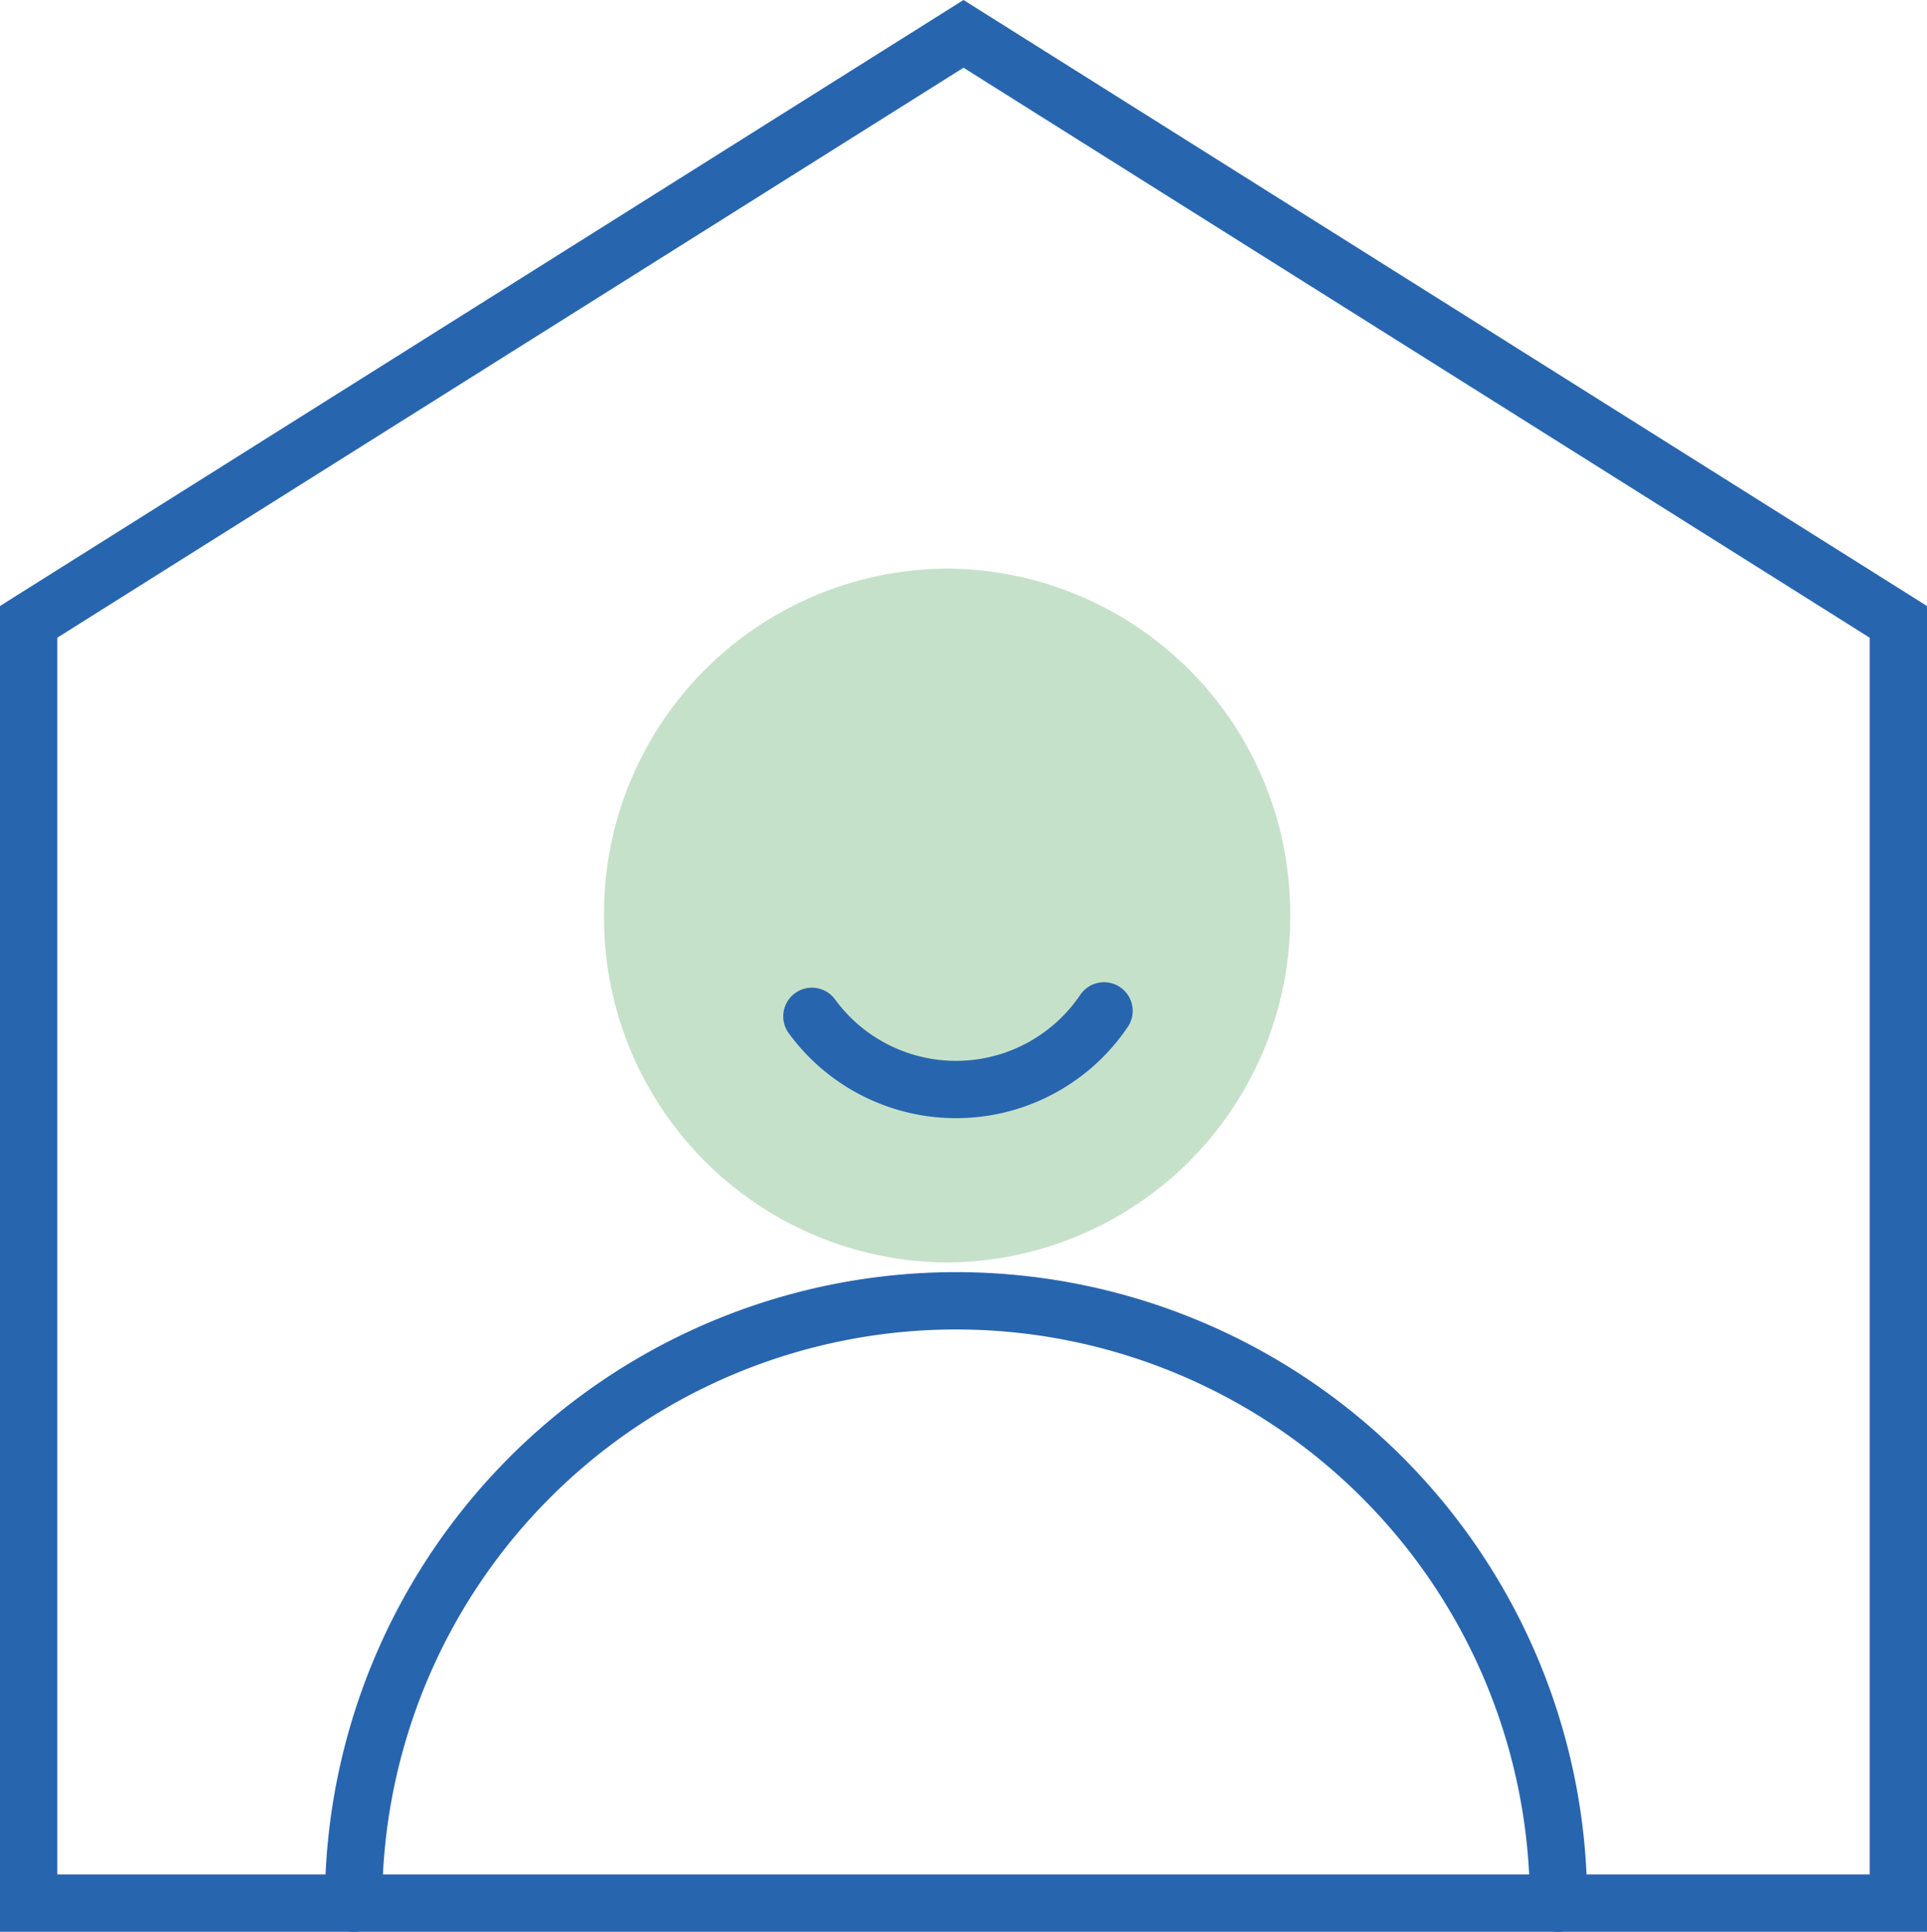
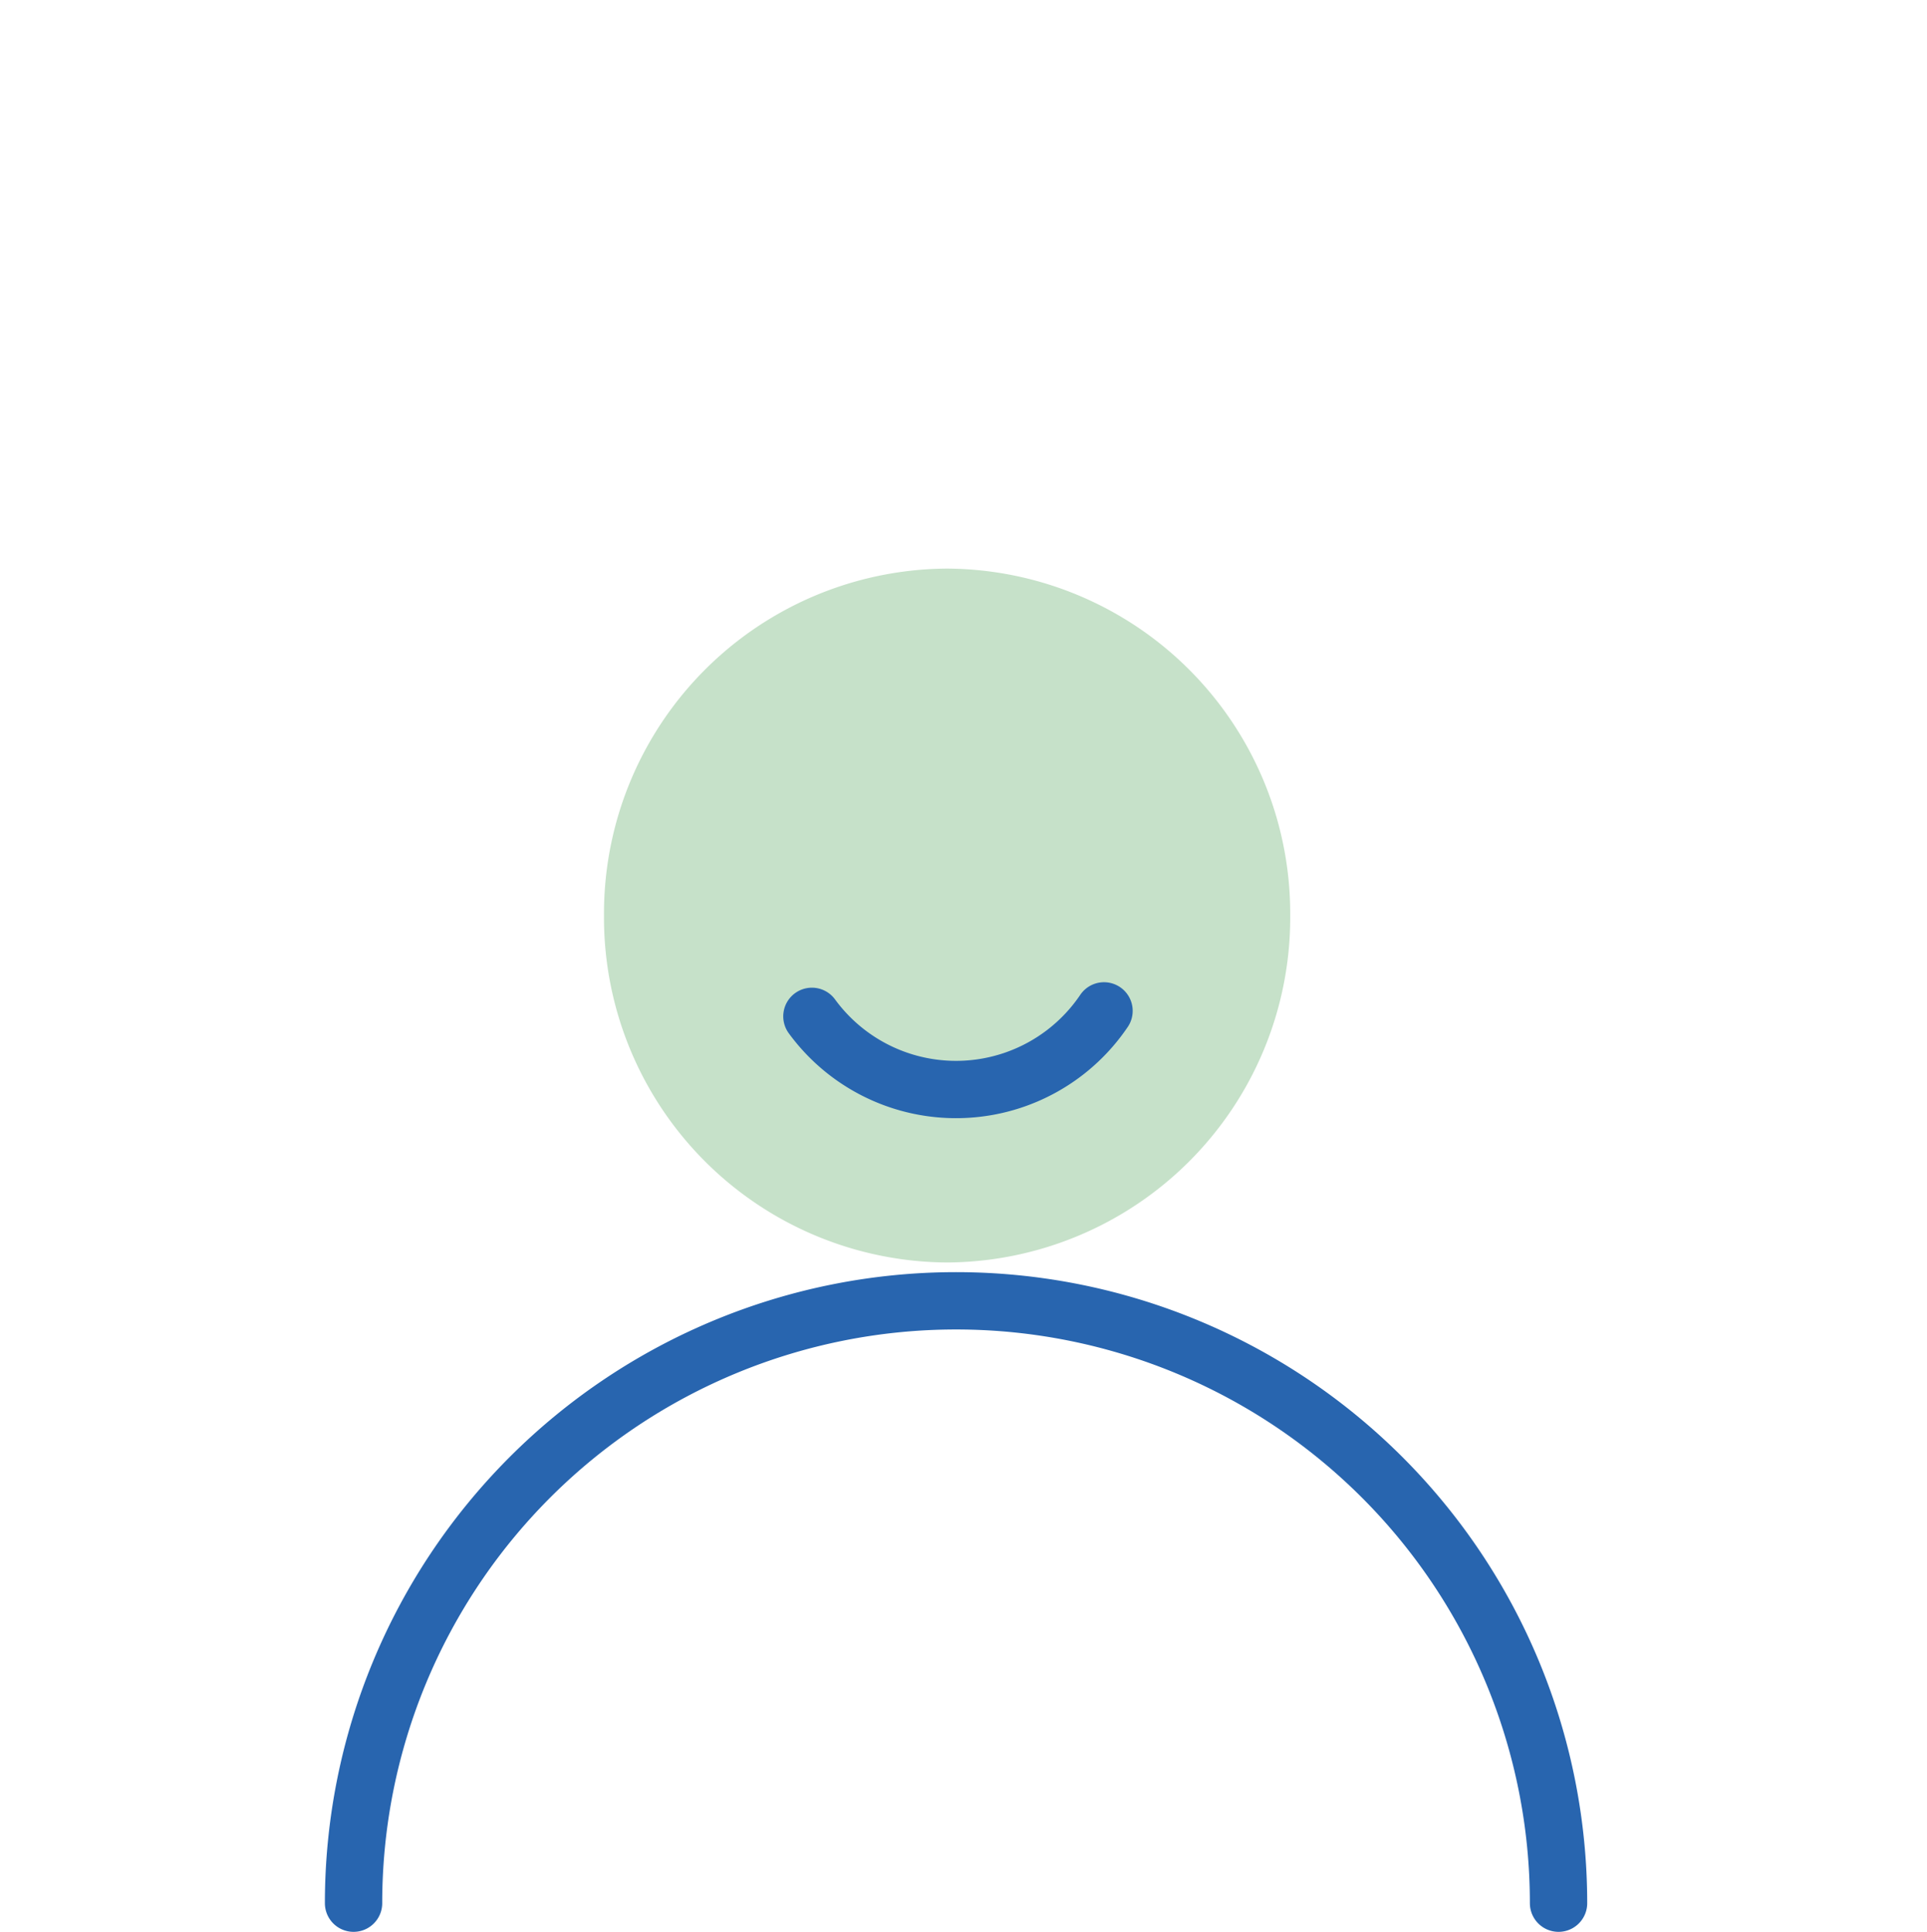
<svg xmlns="http://www.w3.org/2000/svg" width="50.416" height="50.553" viewBox="0 0 50.416 50.553">
  <g transform="translate(-545.75 -3944.198)">
    <g transform="translate(-469 3866.295)">
      <g transform="translate(1024 93.782)">
        <path d="M8.977,0a9.028,9.028,0,0,1,8.977,9.079,9.028,9.028,0,0,1-8.977,9.079A9.028,9.028,0,0,1,0,9.079,9.028,9.028,0,0,1,8.977,0Z" transform="translate(6.552 -1)" fill="#c6e1c9" />
        <path d="M20.771,9.987a4.67,4.67,0,0,1-7.642.143" transform="translate(-1.137 0.587)" fill="none" stroke="#2865af" stroke-linecap="round" stroke-linejoin="round" stroke-width="1.5" />
        <path d="M35.526,33.5A15.763,15.763,0,0,0,4,33.5" transform="translate(-4 0.424)" fill="none" stroke="#2865af" stroke-linecap="round" stroke-linejoin="round" stroke-width="1.5" />
      </g>
    </g>
-     <path d="M-647.974,53.547l-24.458,15.386v33.53h48.916V68.934Z" transform="translate(1218.932 3891.537)" fill="none" stroke="#2865af" stroke-linecap="round" stroke-miterlimit="10" stroke-width="1.5" />
  </g>
</svg>